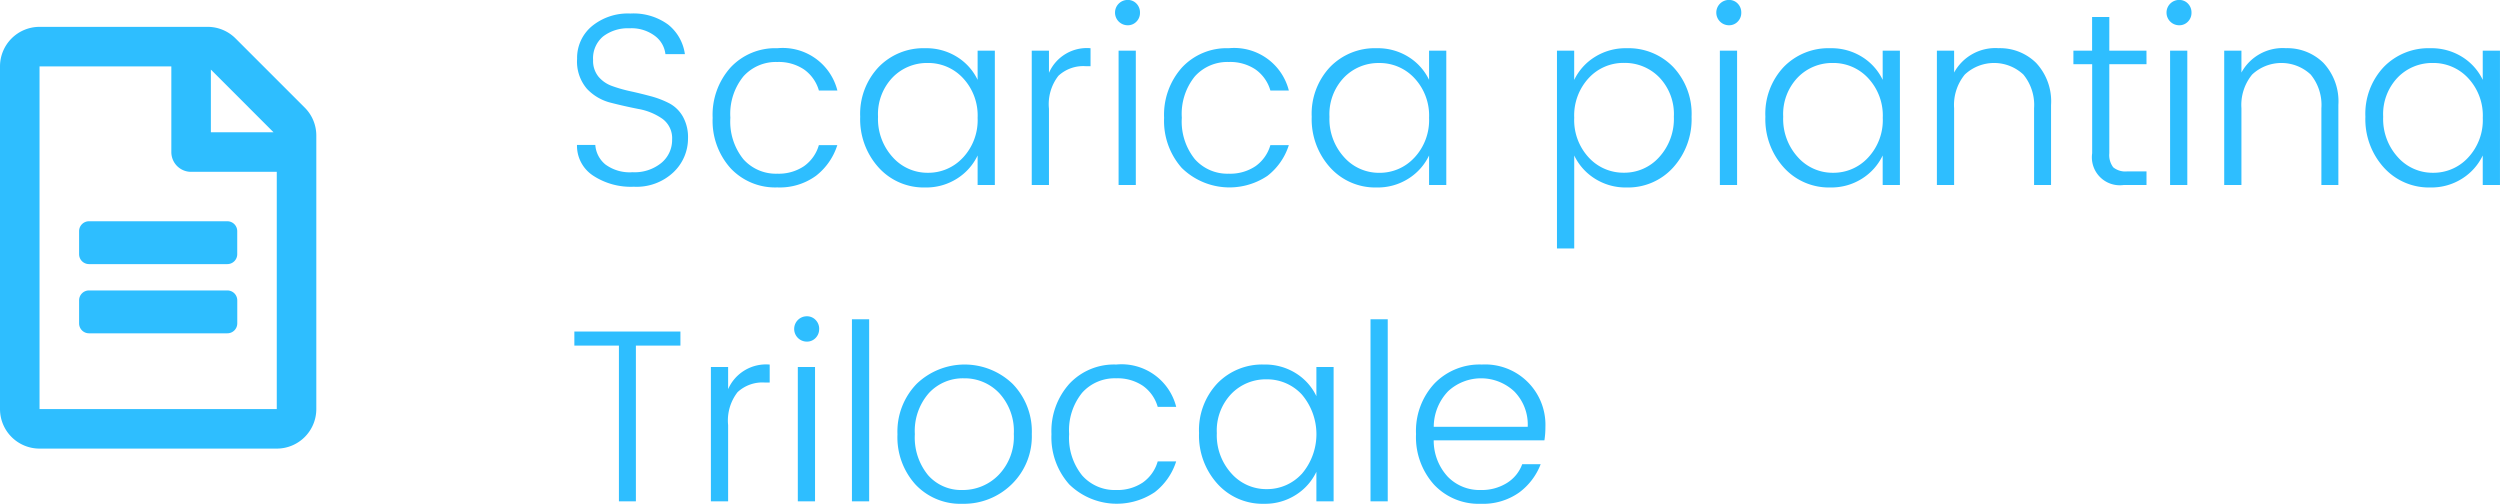
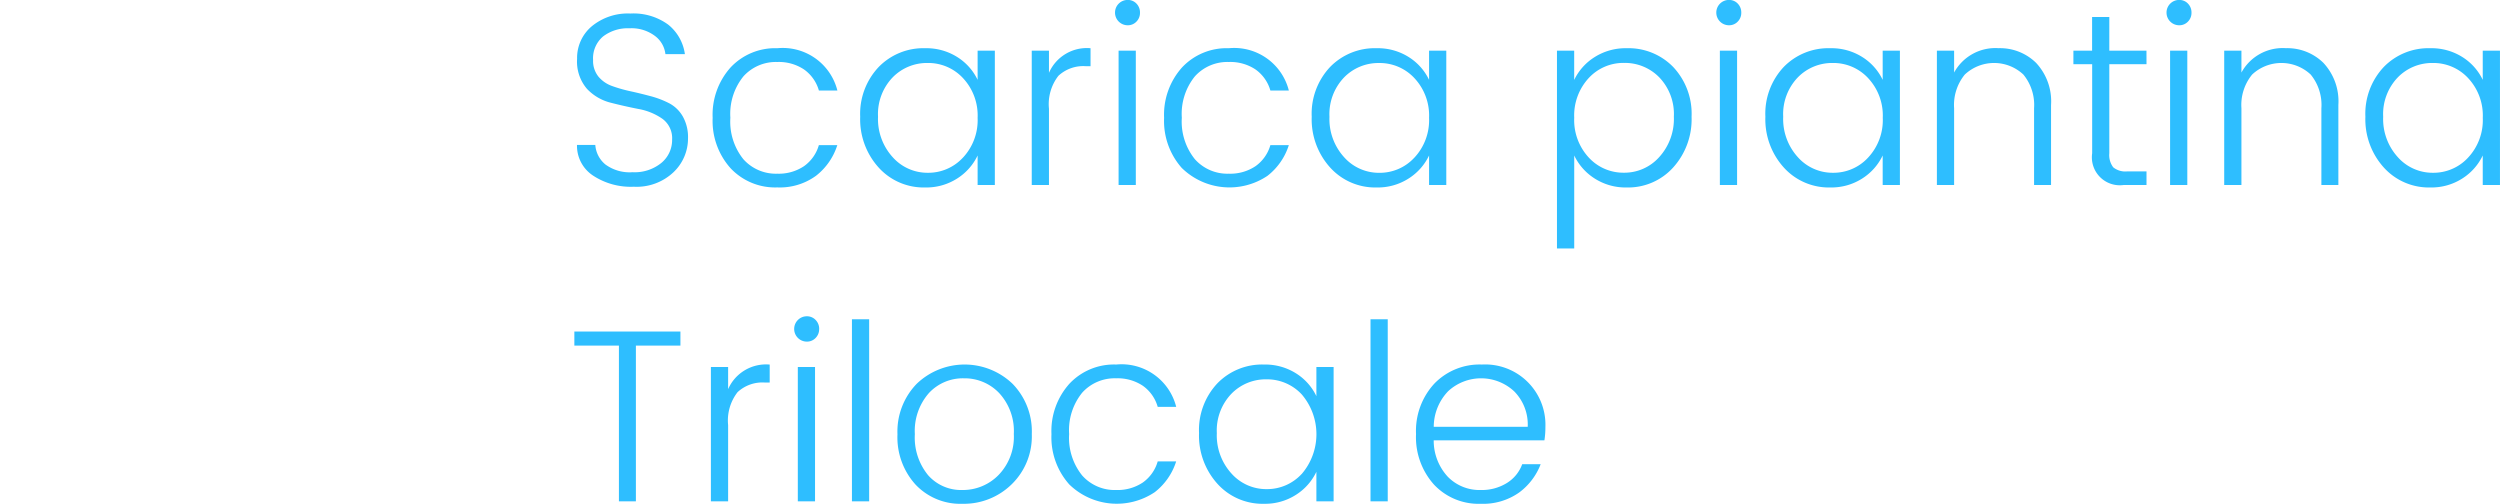
<svg xmlns="http://www.w3.org/2000/svg" width="142.264" height="28.668" viewBox="0 0 142.264 28.668">
  <g id="Raggruppa_120" data-name="Raggruppa 120" transform="translate(-139 -1970.472)">
    <path id="Tracciato_120" data-name="Tracciato 120" d="M1.75,8.888a1.423,1.423,0,0,0,.3.938,1.784,1.784,0,0,0,.777.539,8.048,8.048,0,0,0,1.05.3q.574.126,1.148.28a5.274,5.274,0,0,1,1.05.4,1.929,1.929,0,0,1,.777.749,2.392,2.392,0,0,1,.3,1.246,2.647,2.647,0,0,1-.826,1.932,3.055,3.055,0,0,1-2.261.826,3.9,3.9,0,0,1-2.331-.644,2.03,2.03,0,0,1-.9-1.736H1.876a1.583,1.583,0,0,0,.574,1.113A2.335,2.335,0,0,0,4,15.272a2.4,2.4,0,0,0,1.638-.532,1.686,1.686,0,0,0,.609-1.323,1.366,1.366,0,0,0-.56-1.19,3.424,3.424,0,0,0-1.351-.553q-.791-.154-1.582-.357A2.786,2.786,0,0,1,1.4,10.526,2.384,2.384,0,0,1,.84,8.818,2.347,2.347,0,0,1,1.673,6.97a3.22,3.22,0,0,1,2.2-.728,3.339,3.339,0,0,1,2.149.63,2.6,2.6,0,0,1,.952,1.68H5.866a1.5,1.5,0,0,0-.588-1.029,2.214,2.214,0,0,0-1.456-.441,2.316,2.316,0,0,0-1.5.462A1.624,1.624,0,0,0,1.75,8.888Zm7.826,6.16a4.03,4.03,0,0,1-1.022-2.87,4.03,4.03,0,0,1,1.022-2.87,3.476,3.476,0,0,1,2.66-1.092,3.205,3.205,0,0,1,3.416,2.408H14.6a2.208,2.208,0,0,0-.847-1.2A2.582,2.582,0,0,0,12.236,9a2.485,2.485,0,0,0-1.932.819,3.386,3.386,0,0,0-.742,2.352A3.413,3.413,0,0,0,10.3,14.53a2.475,2.475,0,0,0,1.932.826,2.582,2.582,0,0,0,1.519-.427,2.208,2.208,0,0,0,.847-1.2h1.05a3.577,3.577,0,0,1-1.218,1.75,3.5,3.5,0,0,1-2.2.658A3.476,3.476,0,0,1,9.576,15.048Zm13.216-.6a3.124,3.124,0,0,0,.84-2.268A3.114,3.114,0,0,0,22.8,9.917a2.694,2.694,0,0,0-2.009-.861,2.726,2.726,0,0,0-2,.826,3.017,3.017,0,0,0-.826,2.233,3.223,3.223,0,0,0,.833,2.3,2.647,2.647,0,0,0,2,.889A2.674,2.674,0,0,0,22.792,14.446ZM20.65,16.14A3.452,3.452,0,0,1,18,15.006a4.088,4.088,0,0,1-1.05-2.891A3.88,3.88,0,0,1,18,9.287,3.545,3.545,0,0,1,20.65,8.216a3.291,3.291,0,0,1,1.82.5,3.115,3.115,0,0,1,1.162,1.3V8.356h.98V16h-.98V14.32a3.161,3.161,0,0,1-1.162,1.309A3.258,3.258,0,0,1,20.65,16.14Zm7.042-7.784v1.26a2.355,2.355,0,0,1,2.366-1.4V9.238h-.28a2.078,2.078,0,0,0-1.547.546,2.627,2.627,0,0,0-.539,1.876V16h-.98V8.356ZM32.872,6.2a.7.7,0,0,1-.2.5.673.673,0,0,1-.5.21.721.721,0,1,1,0-1.442.673.673,0,0,1,.5.21A.717.717,0,0,1,32.872,6.2ZM31.654,16V8.356h.98V16Zm3.612-.952a4.03,4.03,0,0,1-1.022-2.87,4.03,4.03,0,0,1,1.022-2.87,3.476,3.476,0,0,1,2.66-1.092,3.205,3.205,0,0,1,3.416,2.408h-1.05a2.208,2.208,0,0,0-.847-1.2A2.582,2.582,0,0,0,37.926,9a2.485,2.485,0,0,0-1.932.819,3.386,3.386,0,0,0-.742,2.352,3.413,3.413,0,0,0,.742,2.359,2.475,2.475,0,0,0,1.932.826,2.582,2.582,0,0,0,1.519-.427,2.208,2.208,0,0,0,.847-1.2h1.05a3.577,3.577,0,0,1-1.218,1.75,3.876,3.876,0,0,1-4.858-.434Zm13.216-.6a3.124,3.124,0,0,0,.84-2.268,3.114,3.114,0,0,0-.833-2.261,2.694,2.694,0,0,0-2.009-.861,2.726,2.726,0,0,0-2,.826,3.017,3.017,0,0,0-.826,2.233,3.223,3.223,0,0,0,.833,2.3,2.647,2.647,0,0,0,2,.889A2.674,2.674,0,0,0,48.482,14.446ZM46.34,16.14a3.452,3.452,0,0,1-2.646-1.134,4.088,4.088,0,0,1-1.05-2.891,3.88,3.88,0,0,1,1.043-2.828A3.545,3.545,0,0,1,46.34,8.216a3.291,3.291,0,0,1,1.82.5,3.115,3.115,0,0,1,1.162,1.3V8.356h.98V16h-.98V14.32a3.161,3.161,0,0,1-1.162,1.309A3.258,3.258,0,0,1,46.34,16.14Zm14.07-.84a2.654,2.654,0,0,0,2.009-.889,3.223,3.223,0,0,0,.833-2.3,3.017,3.017,0,0,0-.826-2.233,2.735,2.735,0,0,0-2.009-.826,2.679,2.679,0,0,0-2.009.861,3.13,3.13,0,0,0-.826,2.261,3.13,3.13,0,0,0,.826,2.261A2.672,2.672,0,0,0,60.41,15.3Zm.154-7.084a3.545,3.545,0,0,1,2.653,1.071,3.88,3.88,0,0,1,1.043,2.828,4.088,4.088,0,0,1-1.05,2.891,3.452,3.452,0,0,1-2.646,1.134,3.258,3.258,0,0,1-1.82-.511,3.161,3.161,0,0,1-1.162-1.309v5.292H56.6V8.356h.98v1.666a3.115,3.115,0,0,1,1.162-1.3A3.291,3.291,0,0,1,60.564,8.216ZM67.088,6.2a.7.7,0,0,1-.2.5.673.673,0,0,1-.5.21.721.721,0,1,1,0-1.442.673.673,0,0,1,.5.21A.717.717,0,0,1,67.088,6.2ZM65.87,16V8.356h.98V16ZM74.3,14.446a3.124,3.124,0,0,0,.84-2.268,3.114,3.114,0,0,0-.833-2.261A2.694,2.694,0,0,0,72.3,9.056a2.726,2.726,0,0,0-2,.826,3.017,3.017,0,0,0-.826,2.233,3.223,3.223,0,0,0,.833,2.3,2.647,2.647,0,0,0,2,.889A2.674,2.674,0,0,0,74.3,14.446ZM72.156,16.14a3.452,3.452,0,0,1-2.646-1.134,4.088,4.088,0,0,1-1.05-2.891A3.88,3.88,0,0,1,69.5,9.287a3.545,3.545,0,0,1,2.653-1.071,3.291,3.291,0,0,1,1.82.5,3.115,3.115,0,0,1,1.162,1.3V8.356h.98V16h-.98V14.32a3.161,3.161,0,0,1-1.162,1.309A3.258,3.258,0,0,1,72.156,16.14ZM79.2,8.356V9.6a2.673,2.673,0,0,1,2.534-1.386,2.927,2.927,0,0,1,2.128.833,3.2,3.2,0,0,1,.854,2.4V16h-.966V11.632a2.727,2.727,0,0,0-.609-1.918,2.438,2.438,0,0,0-3.332,0,2.727,2.727,0,0,0-.609,1.918V16h-.98V8.356Zm10.948.77H88.032v5.068a1.145,1.145,0,0,0,.224.8,1.094,1.094,0,0,0,.8.231h1.092V16h-1.3a1.59,1.59,0,0,1-1.792-1.806V9.126H85.988v-.77h1.064V6.438h.98V8.356h2.114ZM92.708,6.2a.7.7,0,0,1-.2.5.673.673,0,0,1-.5.21.721.721,0,1,1,0-1.442.673.673,0,0,1,.5.21A.717.717,0,0,1,92.708,6.2ZM91.49,16V8.356h.98V16Zm4.06-7.644V9.6a2.673,2.673,0,0,1,2.534-1.386,2.927,2.927,0,0,1,2.128.833,3.2,3.2,0,0,1,.854,2.4V16H100.1V11.632a2.727,2.727,0,0,0-.609-1.918,2.438,2.438,0,0,0-3.332,0,2.727,2.727,0,0,0-.609,1.918V16h-.98V8.356Zm12.894,6.09a3.124,3.124,0,0,0,.84-2.268,3.114,3.114,0,0,0-.833-2.261,2.694,2.694,0,0,0-2.009-.861,2.726,2.726,0,0,0-2,.826,3.017,3.017,0,0,0-.826,2.233,3.223,3.223,0,0,0,.833,2.3,2.647,2.647,0,0,0,2,.889A2.674,2.674,0,0,0,108.444,14.446ZM106.3,16.14a3.452,3.452,0,0,1-2.646-1.134,4.088,4.088,0,0,1-1.05-2.891,3.88,3.88,0,0,1,1.043-2.828A3.545,3.545,0,0,1,106.3,8.216a3.291,3.291,0,0,1,1.82.5,3.115,3.115,0,0,1,1.162,1.3V8.356h.98V16h-.98V14.32a3.161,3.161,0,0,1-1.162,1.309A3.258,3.258,0,0,1,106.3,16.14Zm-105.616,9v-.8H6.72v.8H4.186V34H3.22V25.138Zm8.75,1.218v1.26a2.355,2.355,0,0,1,2.366-1.4v1.022h-.28a2.078,2.078,0,0,0-1.547.546,2.627,2.627,0,0,0-.539,1.876V34h-.98V26.356Zm5.18-2.156a.7.7,0,0,1-.2.5.673.673,0,0,1-.5.21.721.721,0,1,1,0-1.442.673.673,0,0,1,.5.21A.717.717,0,0,1,14.616,24.2ZM13.4,34V26.356h.98V34Zm3.08,0V23.64h.98V34Zm6.286-.644a2.835,2.835,0,0,0,2.058-.854,3.121,3.121,0,0,0,.868-2.331,3.187,3.187,0,0,0-.826-2.324A2.709,2.709,0,0,0,22.848,27a2.63,2.63,0,0,0-1.988.84,3.258,3.258,0,0,0-.8,2.338,3.371,3.371,0,0,0,.756,2.338A2.5,2.5,0,0,0,22.764,33.356Zm0,.784A3.5,3.5,0,0,1,20.1,33.048a4,4,0,0,1-1.029-2.863,3.9,3.9,0,0,1,1.092-2.87,3.94,3.94,0,0,1,5.46,0,3.877,3.877,0,0,1,1.092,2.856,3.8,3.8,0,0,1-1.148,2.863A3.885,3.885,0,0,1,22.764,34.14Zm6.09-1.092a4.03,4.03,0,0,1-1.022-2.87,4.03,4.03,0,0,1,1.022-2.87,3.476,3.476,0,0,1,2.66-1.092,3.205,3.205,0,0,1,3.416,2.408H33.88a2.208,2.208,0,0,0-.847-1.2A2.582,2.582,0,0,0,31.514,27a2.485,2.485,0,0,0-1.932.819,3.386,3.386,0,0,0-.742,2.352,3.413,3.413,0,0,0,.742,2.359,2.475,2.475,0,0,0,1.932.826,2.582,2.582,0,0,0,1.519-.427,2.208,2.208,0,0,0,.847-1.2h1.05a3.577,3.577,0,0,1-1.218,1.75,3.876,3.876,0,0,1-4.858-.434Zm13.216-.6a3.483,3.483,0,0,0,.007-4.529,2.694,2.694,0,0,0-2.009-.861,2.726,2.726,0,0,0-2,.826,3.017,3.017,0,0,0-.826,2.233,3.223,3.223,0,0,0,.833,2.3,2.647,2.647,0,0,0,2,.889A2.674,2.674,0,0,0,42.07,32.446ZM39.928,34.14a3.452,3.452,0,0,1-2.646-1.134,4.088,4.088,0,0,1-1.05-2.891,3.88,3.88,0,0,1,1.043-2.828,3.545,3.545,0,0,1,2.653-1.071,3.291,3.291,0,0,1,1.82.5,3.115,3.115,0,0,1,1.162,1.3V26.356h.98V34h-.98V32.32a3.161,3.161,0,0,1-1.162,1.309A3.258,3.258,0,0,1,39.928,34.14ZM45.99,34V23.64h.98V34Zm6.272.14a3.476,3.476,0,0,1-2.66-1.092,4.04,4.04,0,0,1-1.022-2.877,3.967,3.967,0,0,1,1.043-2.87,3.58,3.58,0,0,1,2.7-1.085,3.431,3.431,0,0,1,3.619,3.556,4.792,4.792,0,0,1-.056.756h-6.3a3.024,3.024,0,0,0,.8,2.072,2.518,2.518,0,0,0,1.876.756,2.7,2.7,0,0,0,1.5-.406,2.1,2.1,0,0,0,.861-1.064h1.05A3.6,3.6,0,0,1,54.446,33.5,3.555,3.555,0,0,1,52.262,34.14Zm2.674-4.382a2.687,2.687,0,0,0-.763-2.009,2.76,2.76,0,0,0-3.766-.014,2.941,2.941,0,0,0-.819,2.023Z" transform="translate(171 1965)" fill="#2ebeff" />
-     <path id="FontAwsome_file-alt_" data-name="FontAwsome (file-alt)" d="M13.5,11.625v1.313a.564.564,0,0,1-.562.563H5.063a.564.564,0,0,1-.562-.562V11.625a.564.564,0,0,1,.563-.562h7.875A.564.564,0,0,1,13.5,11.625ZM12.938,15H5.063a.564.564,0,0,0-.562.563v1.313a.564.564,0,0,0,.563.563h7.875a.564.564,0,0,0,.563-.562V15.563A.564.564,0,0,0,12.938,15ZM18,6.183V21.75A2.251,2.251,0,0,1,15.75,24H2.25A2.251,2.251,0,0,1,0,21.75V2.25A2.251,2.251,0,0,1,2.25,0h9.567a2.25,2.25,0,0,1,1.589.661l3.933,3.933A2.242,2.242,0,0,1,18,6.183Zm-6-3.75V6h3.567L12,2.433ZM15.75,21.75V8.25H10.875A1.122,1.122,0,0,1,9.75,7.125V2.25H2.25v19.5Z" transform="translate(139 1972)" fill="#2ebeff" />
  </g>
</svg>